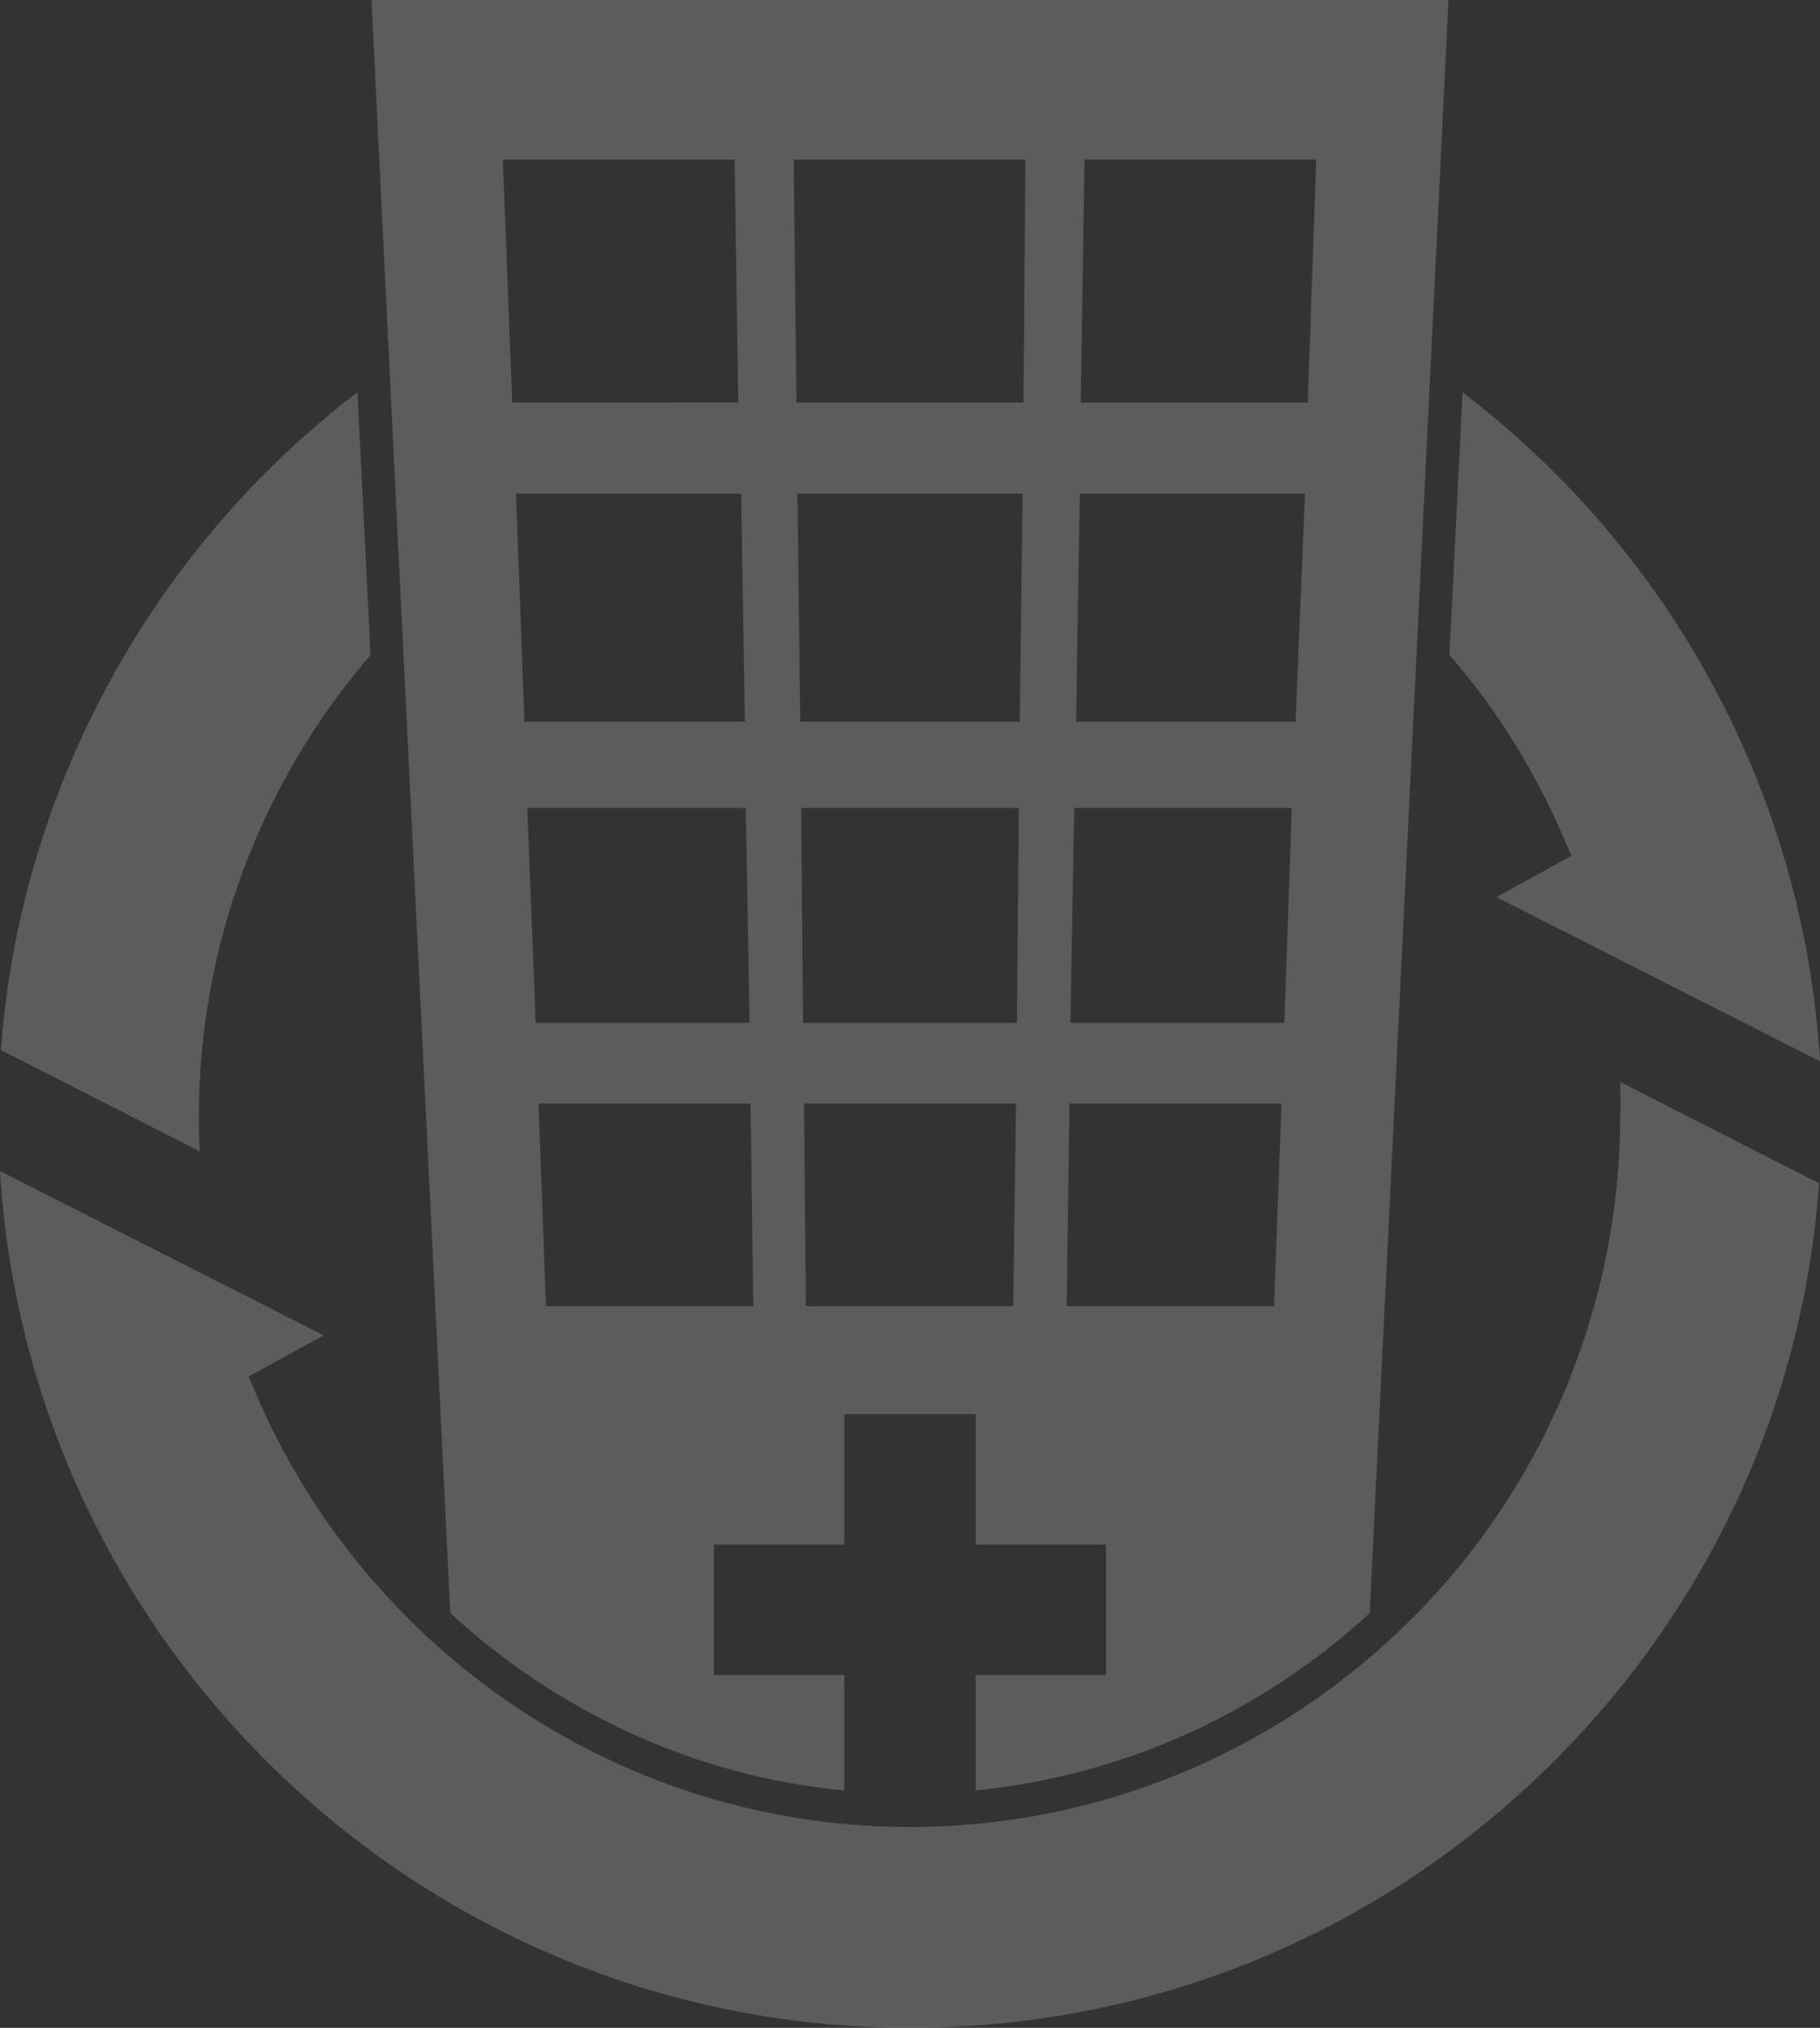
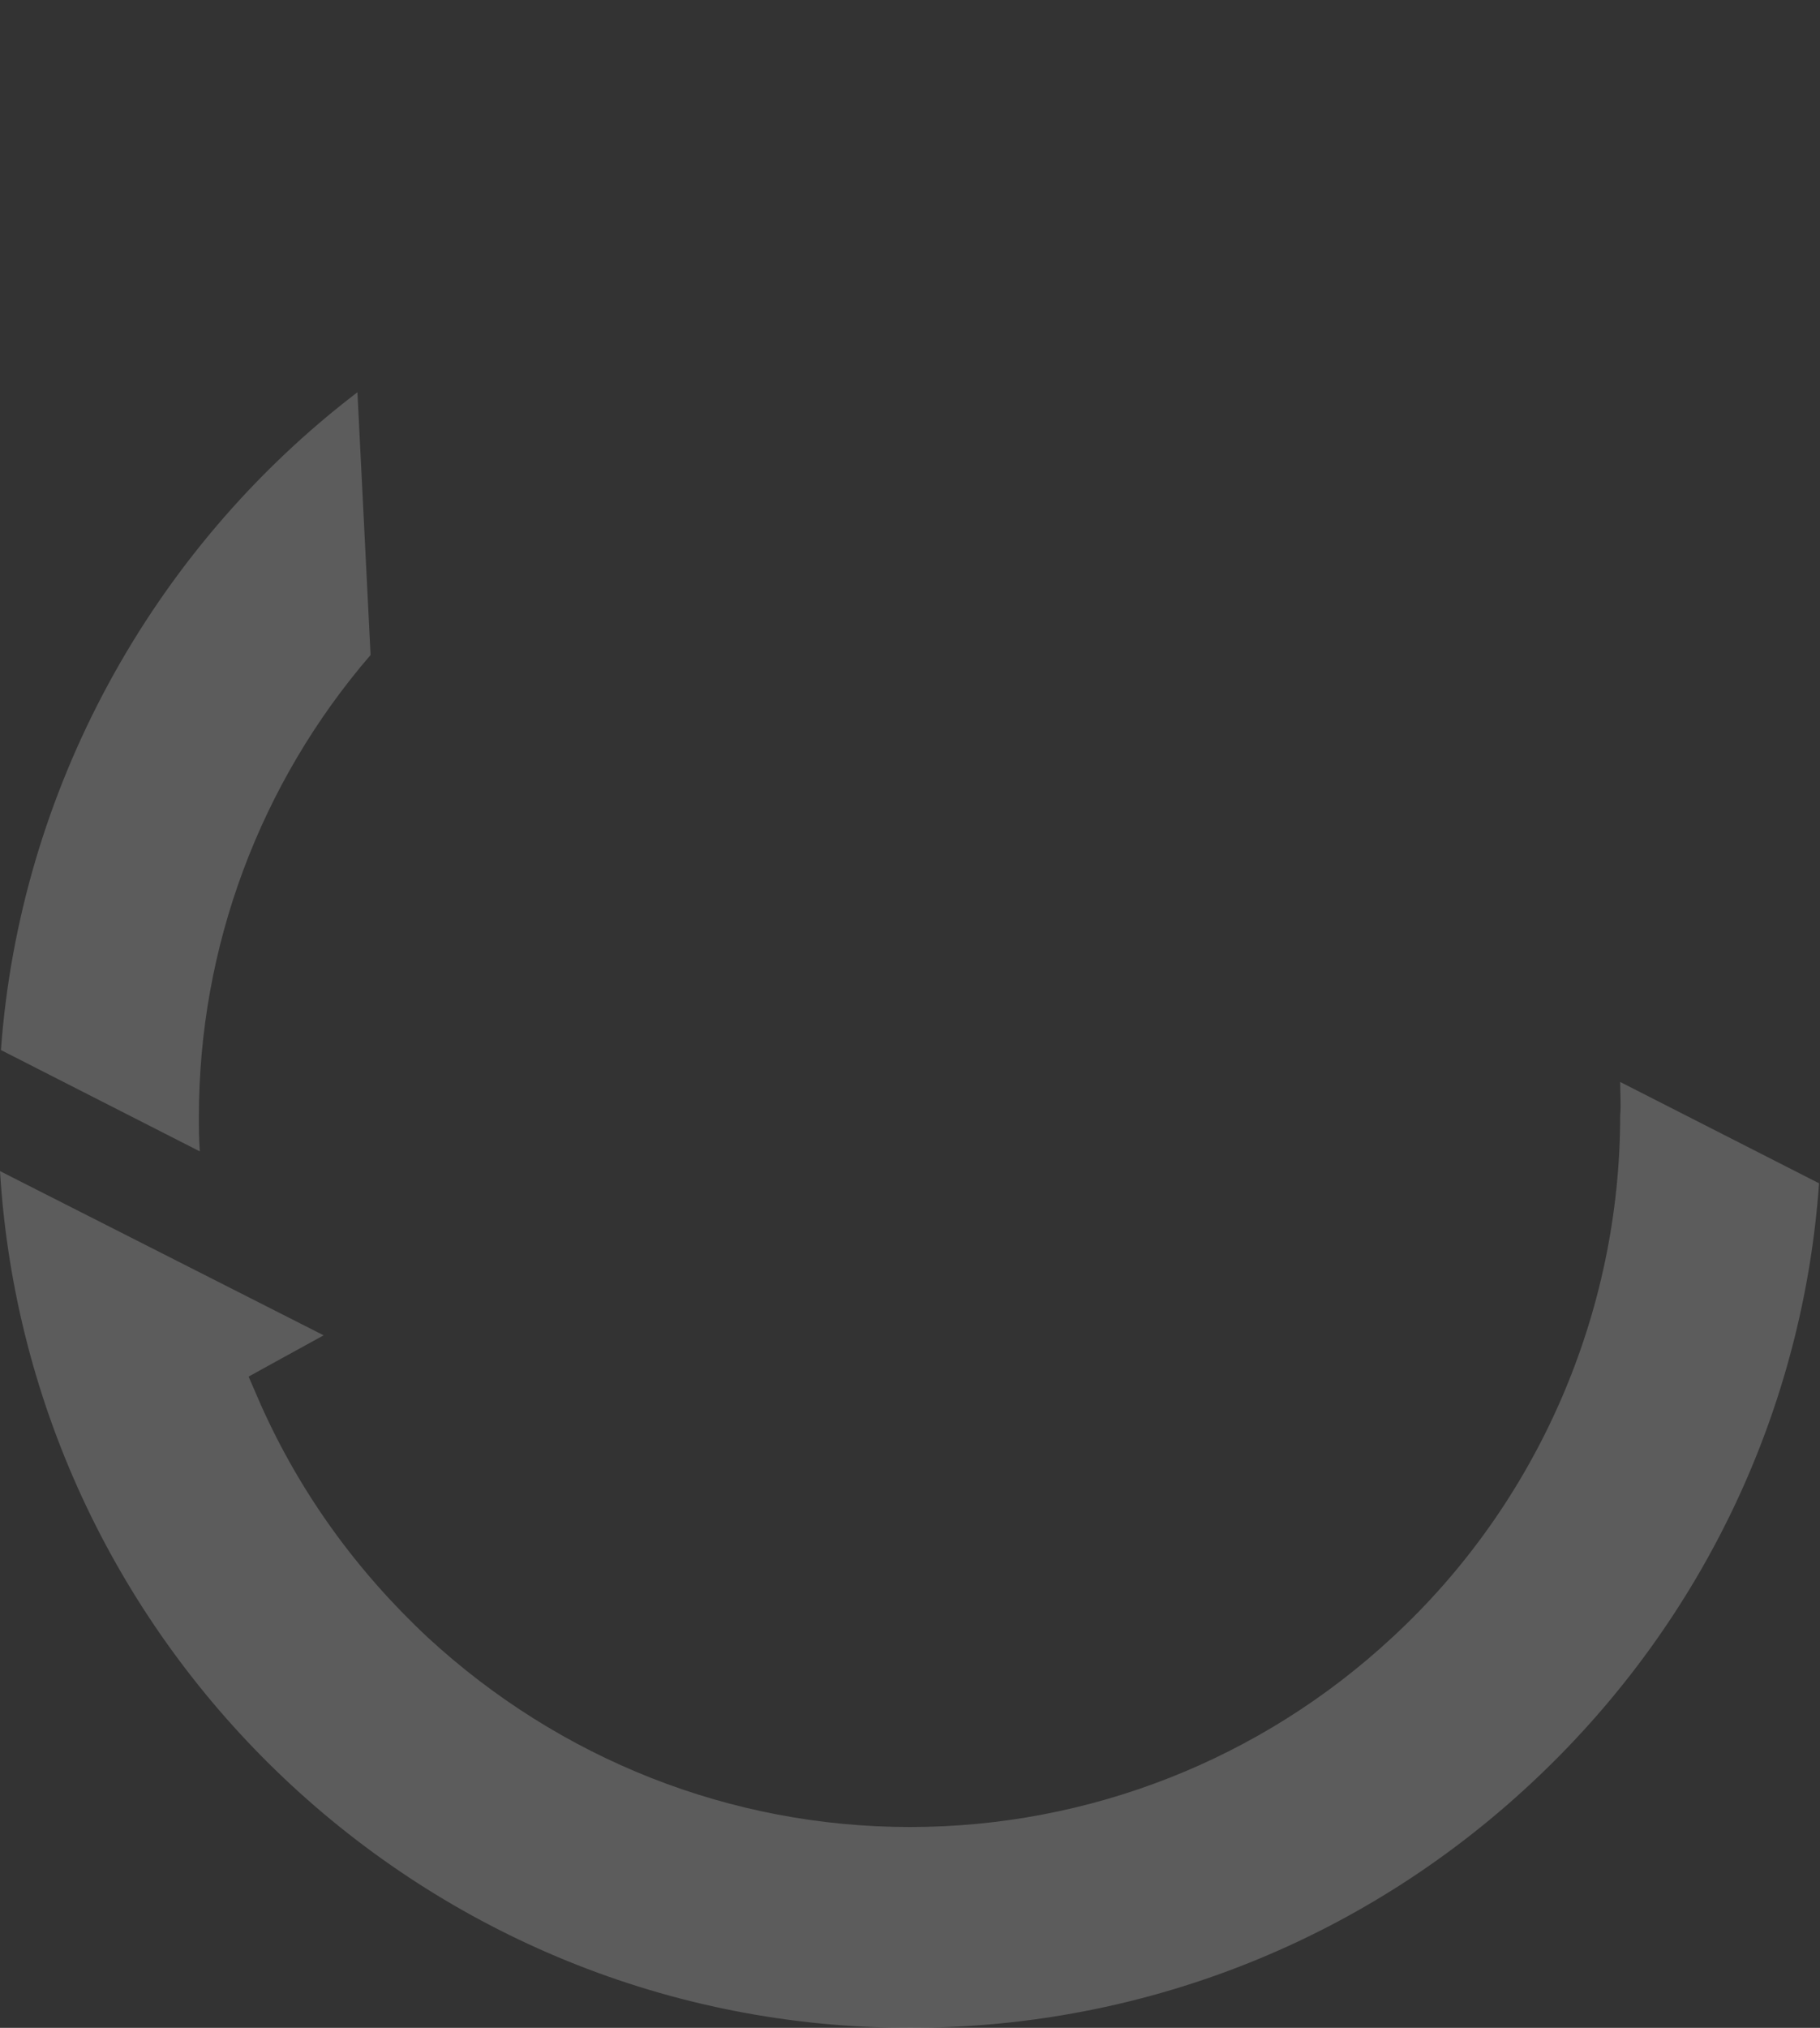
<svg xmlns="http://www.w3.org/2000/svg" version="1.1" x="0px" y="0px" viewBox="0 0 194 216.1" style="enable-background:new 0 0 194 216.1;" xml:space="preserve">
  <rect x="0" y="0" width="194" height="216.1" fill="#333333" stroke="none" />
  <style type="text/css">
	.st0{opacity:0.2;}
	.st1{fill:#FFFFFF;}
</style>
  <g id="レイヤー_1">
</g>
  <g id="文字">
    <g class="st0">
-       <path class="st1" d="M39.6,0L48,171.9c11.3,10.4,25.9,17.4,42,18.9v-12.3H76.1v-13.9H90v-13.9H104v13.9h13.9v13.9H104v12.3    c16.1-1.6,30.7-8.5,42-18.9L154.4,0H39.6z M53.6,17h24.7l0.4,25.9H54.6L53.6,17z M55,52.6h24l0.4,24.3H55.9L55,52.6z M56.2,86.1    h23.3l0.4,22.9H57.1L56.2,86.1z M58.2,139.2l-0.8-21.6H80l0.3,21.6H58.2z M108,139.2H85.9l-0.2-21.6h22.6L108,139.2z M108.4,109    H85.6l-0.2-22.9h23.2L108.4,109z M108.7,76.9H85.3L85,52.6h24L108.7,76.9z M109.1,42.9H84.9L84.6,17h24.7L109.1,42.9z     M135.8,139.2h-22.1l0.3-21.6h22.6L135.8,139.2z M136.9,109h-22.8l0.4-22.9h23.2L136.9,109z M138.1,76.9h-23.4l0.4-24.3h24    L138.1,76.9z M139.4,42.9h-24.2l0.4-25.9h24.7L139.4,42.9z" />
      <g>
        <g>
          <g>
            <path class="st1" d="M38.1,41.8l1.4,28C27.7,83.5,21.2,100.9,21.2,119c0,1.2,0,2.4,0.1,3.7L0.1,111.9       C2.1,84.3,16.1,58.6,38.1,41.8" />
          </g>
        </g>
        <g>
-           <path class="st1" d="M155.9,41.8c22.5,17.2,36.4,43.1,38.1,71.3l-34.5-17.5l5.1-2.8l2.9-1.6l-1.3-3c-3-6.7-6.9-12.9-11.7-18.4      L155.9,41.8" />
-         </g>
+           </g>
        <g>
          <g>
            <path class="st1" d="M172.7,115.3l21.2,10.8c-1.7,24-12.3,46.4-29.8,63.1c-18.2,17.4-42,26.9-67.1,26.9       c-51.6,0-93.9-40.4-97-91.3l34.5,17.5l-5.1,2.8l-2.9,1.6l1.3,3c4.2,9.4,10.2,17.7,17.8,24.8c14.1,13,32.3,20.2,51.4,20.2       c19.1,0,37.4-7.2,51.4-20.2c15.5-14.3,24.3-34.6,24.3-55.6C172.8,117.7,172.7,116.5,172.7,115.3z" />
          </g>
        </g>
      </g>
    </g>
  </g>
</svg>